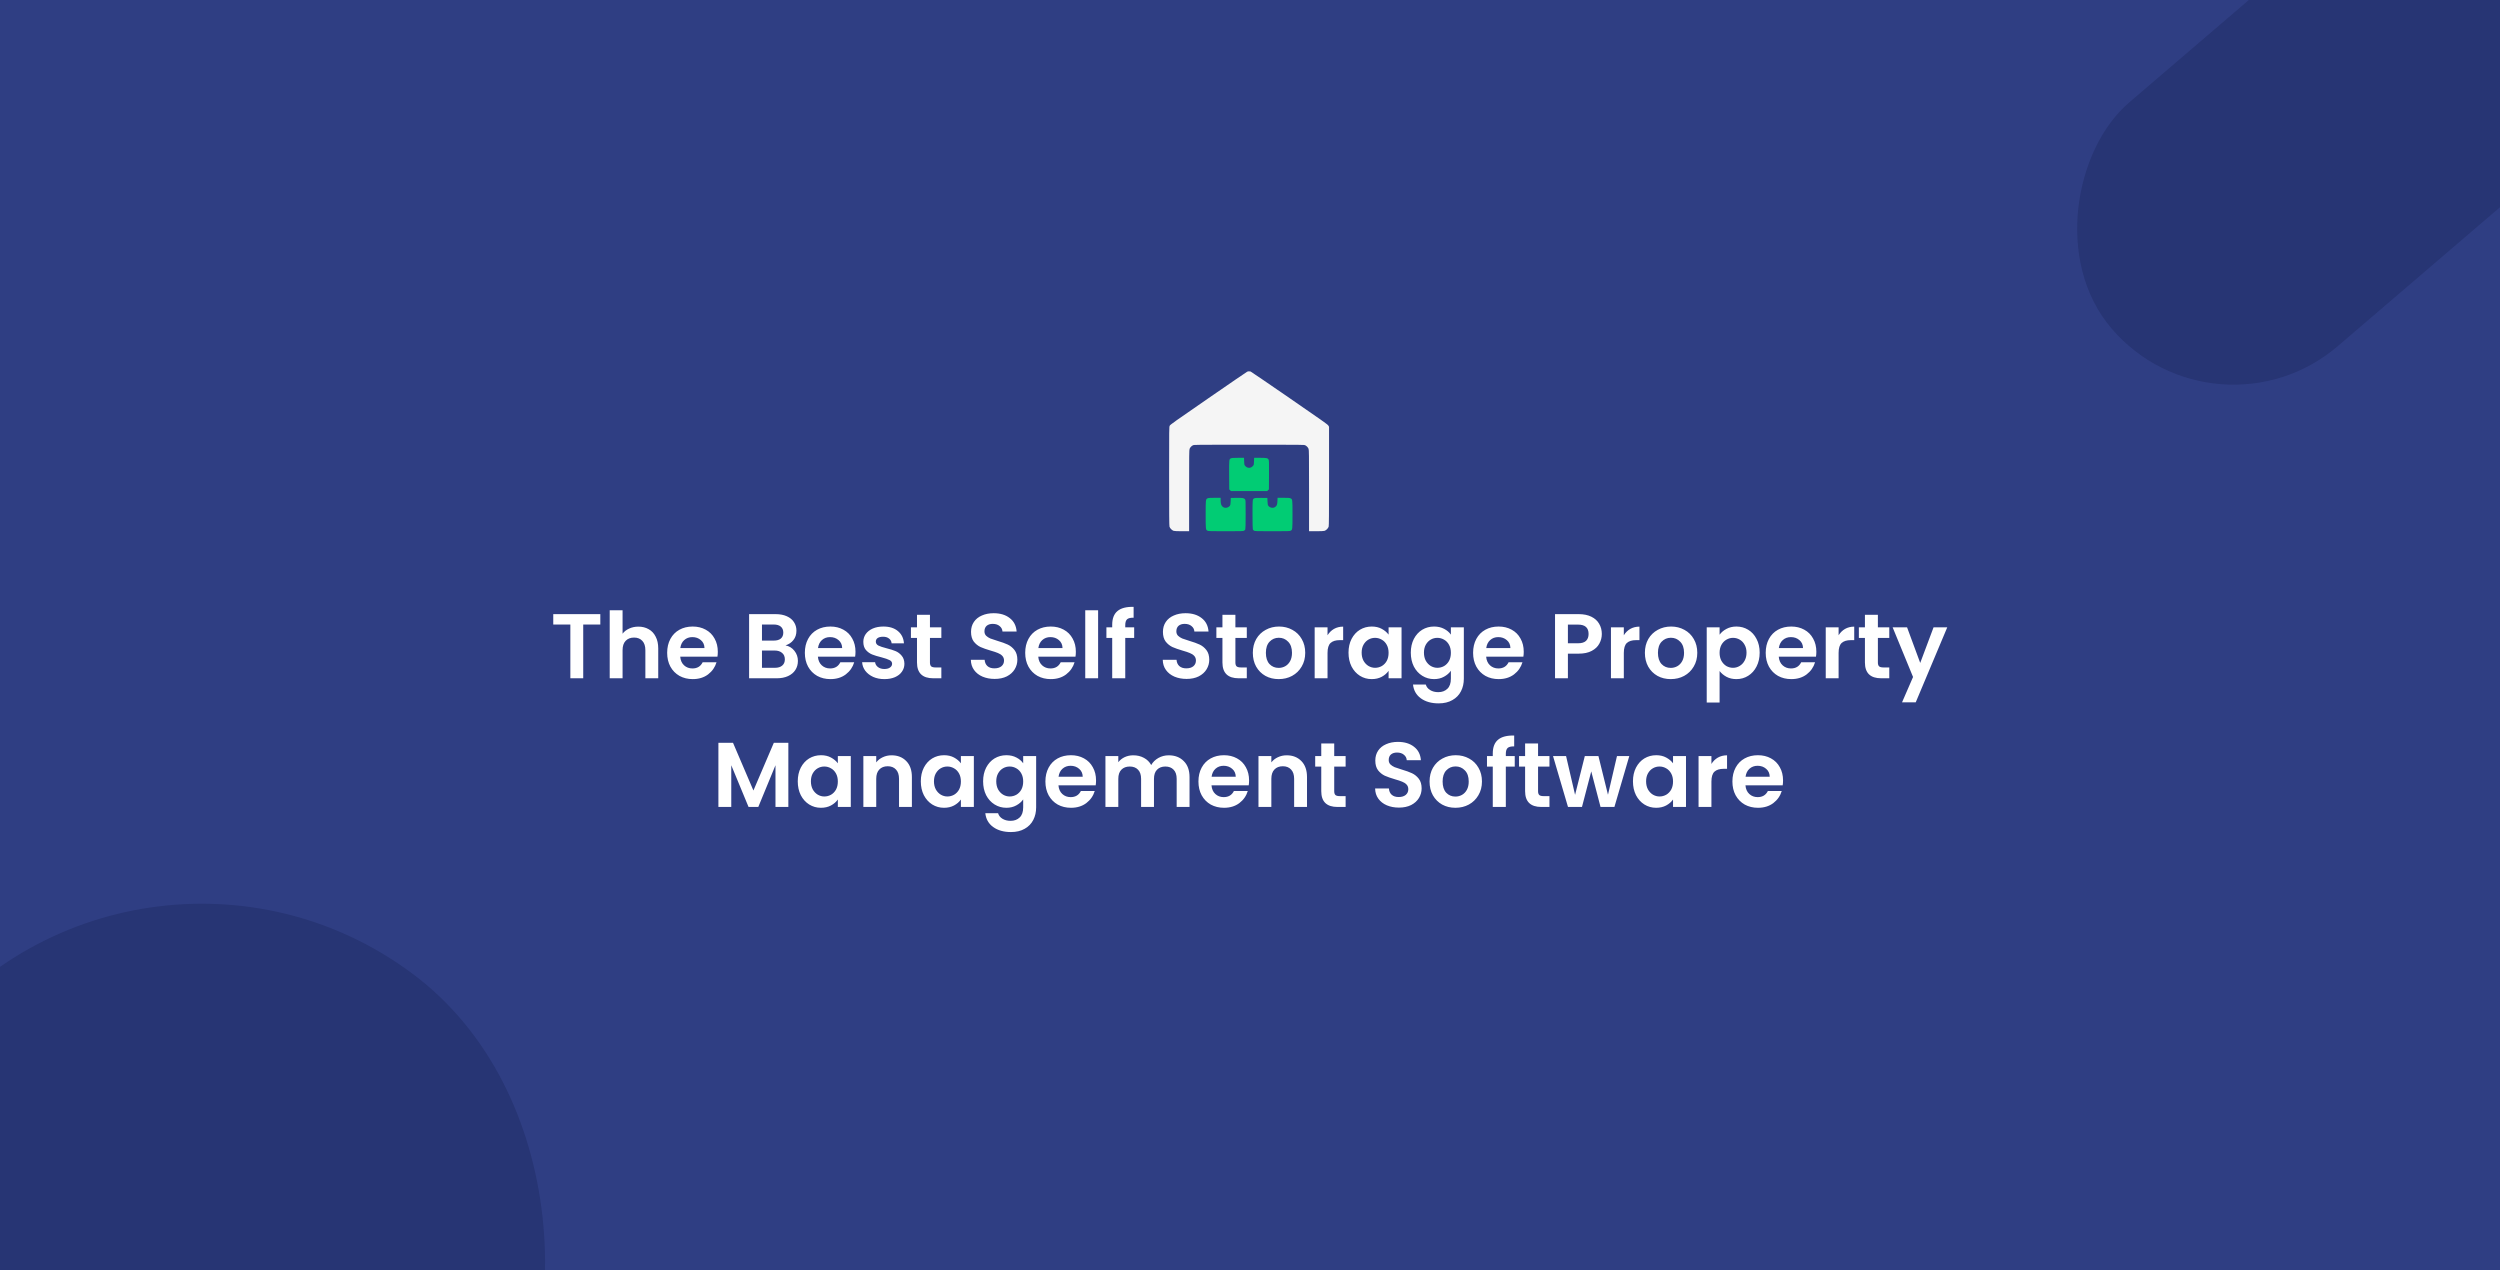
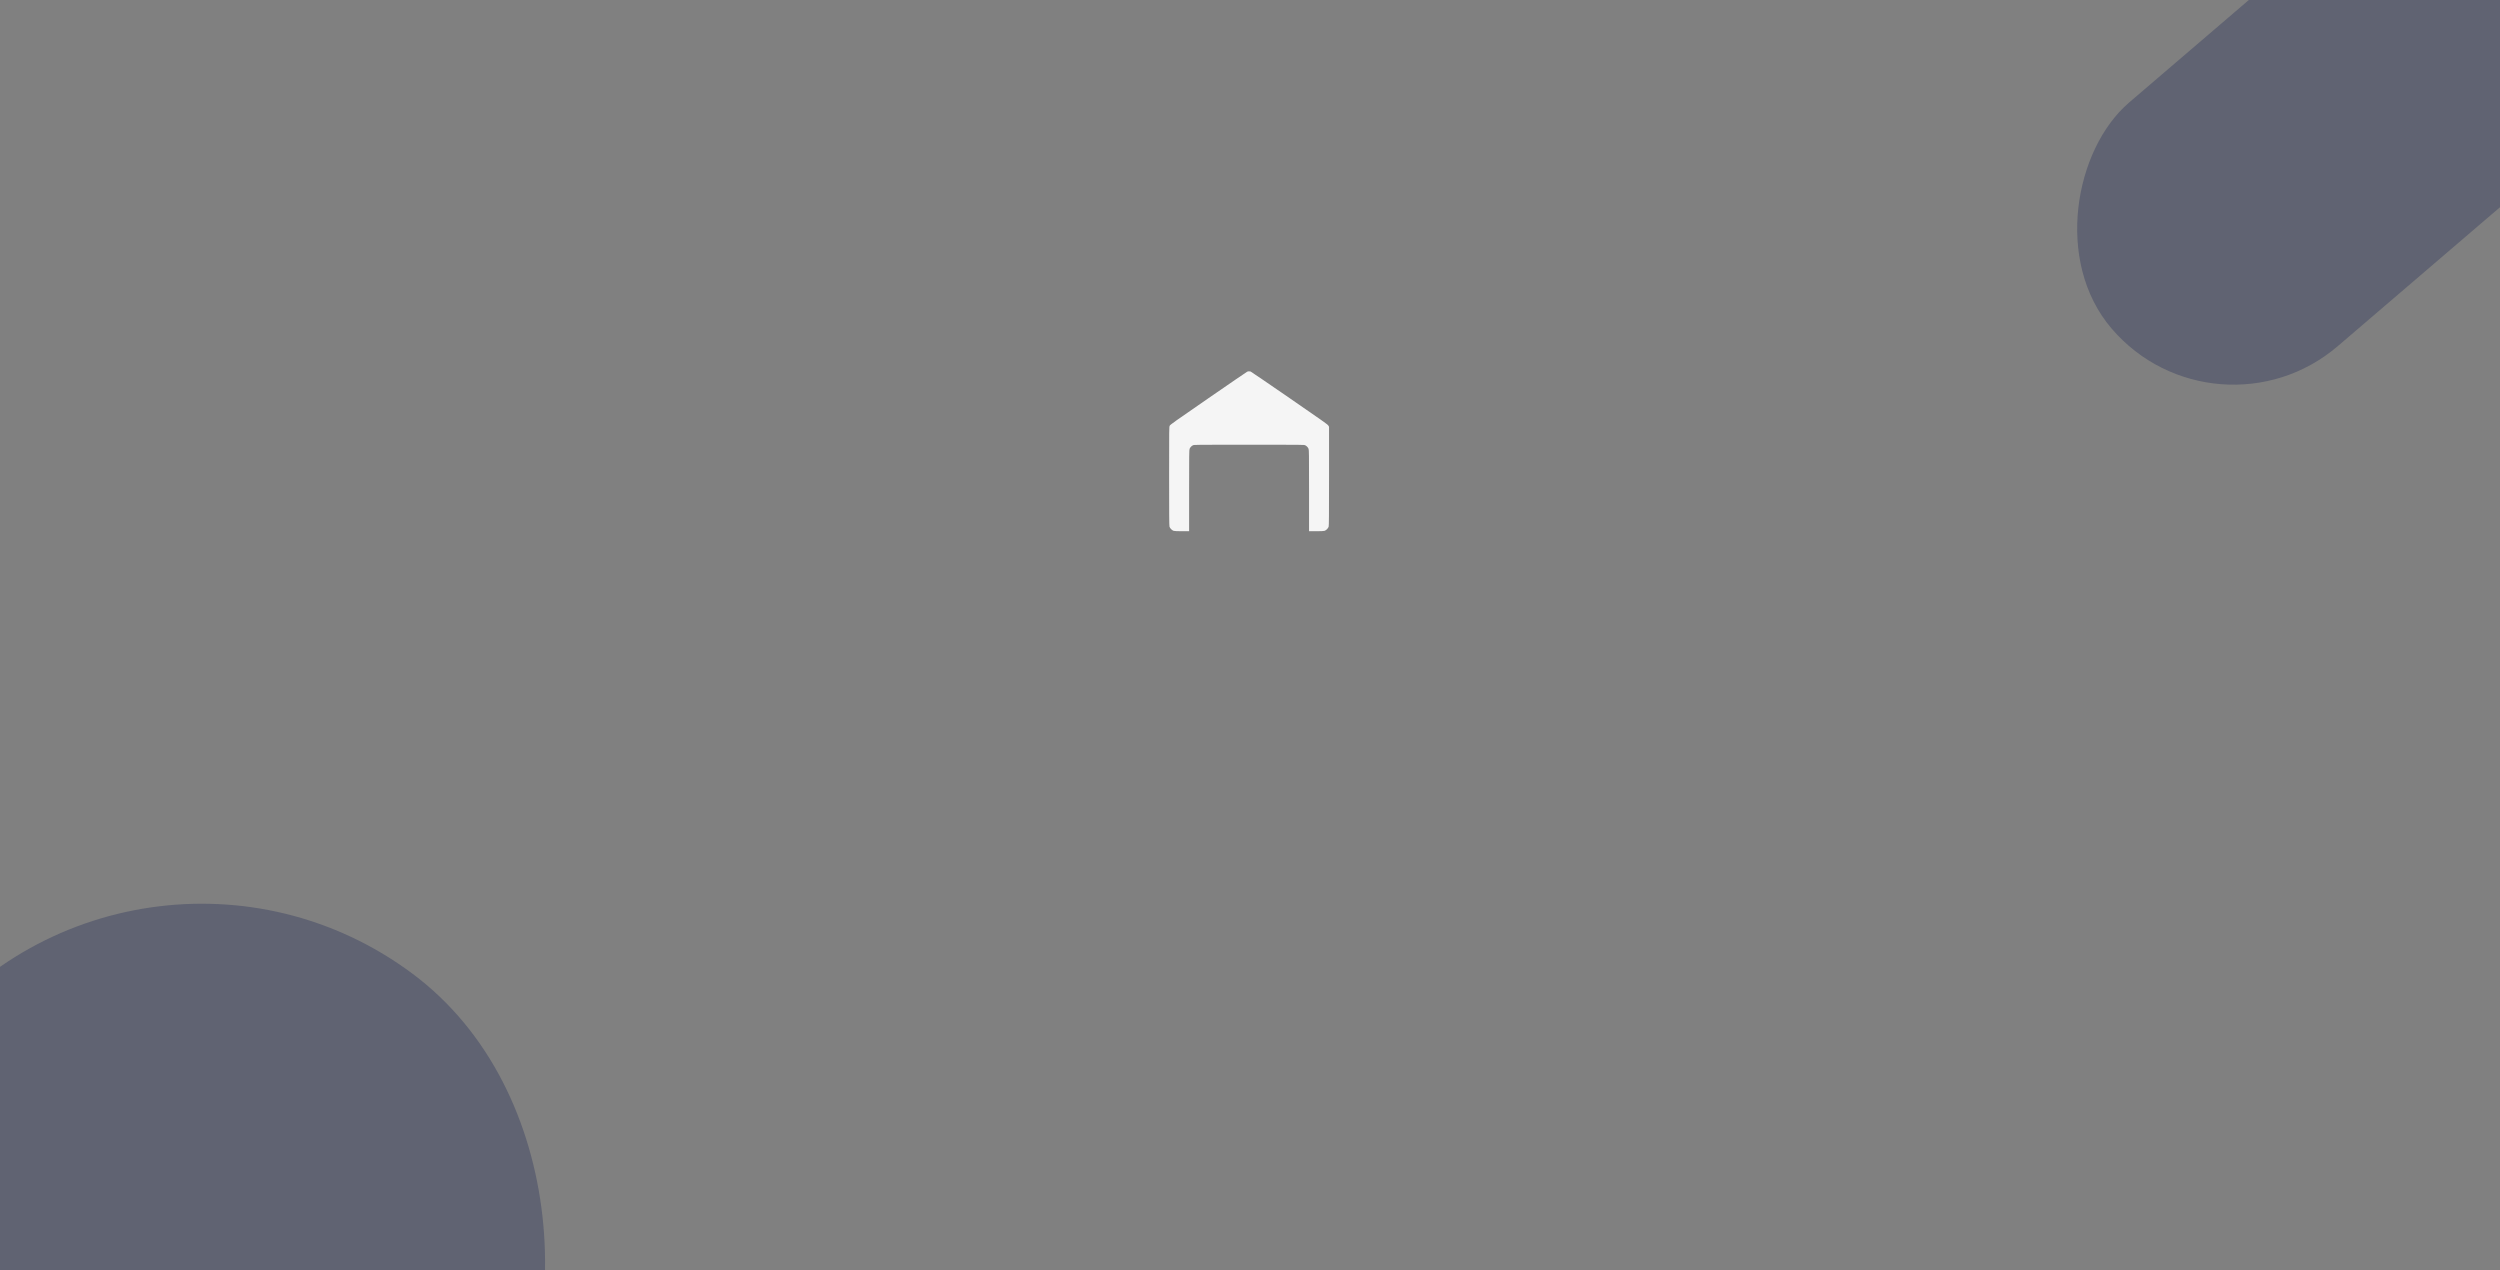
<svg xmlns="http://www.w3.org/2000/svg" width="1360" height="691" viewBox="0 0 1360 691" fill="none">
  <rect x="0" y="0" width="1360" height="691" fill="#808080" stroke="none" />
  <g clip-path="url(#clip0_4_167)">
-     <rect width="1360" height="691" fill="#2F3E83" />
    <rect opacity="0.3" x="70.247" y="415" width="383.941" height="715.731" rx="191.97" transform="rotate(36.651 70.247 415)" fill="#162050" />
-     <path d="M326.573 334.086V339.736H317.273V368.986H310.273V339.736H300.973V334.086H326.573ZM347.28 340.886C349.38 340.886 351.247 341.353 352.88 342.286C354.514 343.186 355.78 344.536 356.68 346.336C357.614 348.103 358.08 350.236 358.08 352.736V368.986H351.08V353.686C351.08 351.486 350.53 349.803 349.43 348.636C348.33 347.436 346.83 346.836 344.93 346.836C342.997 346.836 341.464 347.436 340.33 348.636C339.23 349.803 338.68 351.486 338.68 353.686V368.986H331.68V331.986H338.68V344.736C339.58 343.536 340.78 342.603 342.28 341.936C343.78 341.236 345.447 340.886 347.28 340.886ZM390.487 354.536C390.487 355.536 390.42 356.436 390.287 357.236H370.037C370.204 359.236 370.904 360.803 372.137 361.936C373.37 363.069 374.887 363.636 376.687 363.636C379.287 363.636 381.137 362.519 382.237 360.286H389.787C388.987 362.953 387.454 365.153 385.187 366.886C382.92 368.586 380.137 369.436 376.837 369.436C374.17 369.436 371.77 368.853 369.637 367.686C367.537 366.486 365.887 364.803 364.687 362.636C363.52 360.469 362.937 357.969 362.937 355.136C362.937 352.269 363.52 349.753 364.687 347.586C365.854 345.419 367.487 343.753 369.587 342.586C371.687 341.419 374.104 340.836 376.837 340.836C379.47 340.836 381.82 341.403 383.887 342.536C385.987 343.669 387.604 345.286 388.737 347.386C389.904 349.453 390.487 351.836 390.487 354.536ZM383.237 352.536C383.204 350.736 382.554 349.303 381.287 348.236C380.02 347.136 378.47 346.586 376.637 346.586C374.904 346.586 373.437 347.119 372.237 348.186C371.07 349.219 370.354 350.669 370.087 352.536H383.237ZM427.311 351.086C429.277 351.453 430.894 352.436 432.161 354.036C433.427 355.636 434.061 357.469 434.061 359.536C434.061 361.403 433.594 363.053 432.661 364.486C431.761 365.886 430.444 366.986 428.711 367.786C426.977 368.586 424.927 368.986 422.561 368.986H407.511V334.086H421.911C424.277 334.086 426.311 334.469 428.011 335.236C429.744 336.003 431.044 337.069 431.911 338.436C432.811 339.803 433.261 341.353 433.261 343.086C433.261 345.119 432.711 346.819 431.611 348.186C430.544 349.553 429.111 350.519 427.311 351.086ZM414.511 348.486H420.911C422.577 348.486 423.861 348.119 424.761 347.386C425.661 346.619 426.111 345.536 426.111 344.136C426.111 342.736 425.661 341.653 424.761 340.886C423.861 340.119 422.577 339.736 420.911 339.736H414.511V348.486ZM421.561 363.286C423.261 363.286 424.577 362.886 425.511 362.086C426.477 361.286 426.961 360.153 426.961 358.686C426.961 357.186 426.461 356.019 425.461 355.186C424.461 354.319 423.111 353.886 421.411 353.886H414.511V363.286H421.561ZM465.389 354.536C465.389 355.536 465.323 356.436 465.189 357.236H444.939C445.106 359.236 445.806 360.803 447.039 361.936C448.273 363.069 449.789 363.636 451.589 363.636C454.189 363.636 456.039 362.519 457.139 360.286H464.689C463.889 362.953 462.356 365.153 460.089 366.886C457.823 368.586 455.039 369.436 451.739 369.436C449.073 369.436 446.673 368.853 444.539 367.686C442.439 366.486 440.789 364.803 439.589 362.636C438.423 360.469 437.839 357.969 437.839 355.136C437.839 352.269 438.423 349.753 439.589 347.586C440.756 345.419 442.389 343.753 444.489 342.586C446.589 341.419 449.006 340.836 451.739 340.836C454.373 340.836 456.723 341.403 458.789 342.536C460.889 343.669 462.506 345.286 463.639 347.386C464.806 349.453 465.389 351.836 465.389 354.536ZM458.139 352.536C458.106 350.736 457.456 349.303 456.189 348.236C454.923 347.136 453.373 346.586 451.539 346.586C449.806 346.586 448.339 347.119 447.139 348.186C445.973 349.219 445.256 350.669 444.989 352.536H458.139ZM481.099 369.436C478.832 369.436 476.799 369.036 474.999 368.236C473.199 367.403 471.765 366.286 470.699 364.886C469.665 363.486 469.099 361.936 468.999 360.236H476.049C476.182 361.303 476.699 362.186 477.599 362.886C478.532 363.586 479.682 363.936 481.049 363.936C482.382 363.936 483.415 363.669 484.149 363.136C484.915 362.603 485.299 361.919 485.299 361.086C485.299 360.186 484.832 359.519 483.899 359.086C482.999 358.619 481.549 358.119 479.549 357.586C477.482 357.086 475.782 356.569 474.449 356.036C473.149 355.503 472.015 354.686 471.049 353.586C470.115 352.486 469.649 351.003 469.649 349.136C469.649 347.603 470.082 346.203 470.949 344.936C471.849 343.669 473.115 342.669 474.749 341.936C476.415 341.203 478.365 340.836 480.599 340.836C483.899 340.836 486.532 341.669 488.499 343.336C490.465 344.969 491.549 347.186 491.749 349.986H485.049C484.949 348.886 484.482 348.019 483.649 347.386C482.849 346.719 481.765 346.386 480.399 346.386C479.132 346.386 478.149 346.619 477.449 347.086C476.782 347.553 476.449 348.203 476.449 349.036C476.449 349.969 476.915 350.686 477.849 351.186C478.782 351.653 480.232 352.136 482.199 352.636C484.199 353.136 485.849 353.653 487.149 354.186C488.449 354.719 489.565 355.553 490.499 356.686C491.465 357.786 491.965 359.253 491.999 361.086C491.999 362.686 491.549 364.119 490.649 365.386C489.782 366.653 488.515 367.653 486.849 368.386C485.215 369.086 483.299 369.436 481.099 369.436ZM505.895 347.036V360.436C505.895 361.369 506.112 362.053 506.545 362.486C507.012 362.886 507.778 363.086 508.845 363.086H512.095V368.986H507.695C501.795 368.986 498.845 366.119 498.845 360.386V347.036H495.545V341.286H498.845V334.436H505.895V341.286H512.095V347.036H505.895ZM541.094 369.336C538.66 369.336 536.46 368.919 534.494 368.086C532.56 367.253 531.027 366.053 529.894 364.486C528.76 362.919 528.177 361.069 528.144 358.936H535.644C535.744 360.369 536.244 361.503 537.144 362.336C538.077 363.169 539.344 363.586 540.944 363.586C542.577 363.586 543.86 363.203 544.794 362.436C545.727 361.636 546.194 360.603 546.194 359.336C546.194 358.303 545.877 357.453 545.244 356.786C544.61 356.119 543.81 355.603 542.844 355.236C541.91 354.836 540.61 354.403 538.944 353.936C536.677 353.269 534.827 352.619 533.394 351.986C531.994 351.319 530.777 350.336 529.744 349.036C528.744 347.703 528.244 345.936 528.244 343.736C528.244 341.669 528.76 339.869 529.794 338.336C530.827 336.803 532.277 335.636 534.144 334.836C536.01 334.003 538.144 333.586 540.544 333.586C544.144 333.586 547.06 334.469 549.294 336.236C551.56 337.969 552.81 340.403 553.044 343.536H545.344C545.277 342.336 544.76 341.353 543.794 340.586C542.86 339.786 541.61 339.386 540.044 339.386C538.677 339.386 537.577 339.736 536.744 340.436C535.944 341.136 535.544 342.153 535.544 343.486C535.544 344.419 535.844 345.203 536.444 345.836C537.077 346.436 537.844 346.936 538.744 347.336C539.677 347.703 540.977 348.136 542.644 348.636C544.91 349.303 546.76 349.969 548.194 350.636C549.627 351.303 550.86 352.303 551.894 353.636C552.927 354.969 553.444 356.719 553.444 358.886C553.444 360.753 552.96 362.486 551.994 364.086C551.027 365.686 549.61 366.969 547.744 367.936C545.877 368.869 543.66 369.336 541.094 369.336ZM585.263 354.536C585.263 355.536 585.196 356.436 585.063 357.236H564.813C564.979 359.236 565.679 360.803 566.913 361.936C568.146 363.069 569.663 363.636 571.463 363.636C574.063 363.636 575.913 362.519 577.013 360.286H584.563C583.763 362.953 582.229 365.153 579.963 366.886C577.696 368.586 574.913 369.436 571.613 369.436C568.946 369.436 566.546 368.853 564.413 367.686C562.313 366.486 560.663 364.803 559.463 362.636C558.296 360.469 557.712 357.969 557.712 355.136C557.712 352.269 558.296 349.753 559.463 347.586C560.629 345.419 562.263 343.753 564.363 342.586C566.463 341.419 568.879 340.836 571.613 340.836C574.246 340.836 576.596 341.403 578.663 342.536C580.763 343.669 582.379 345.286 583.513 347.386C584.679 349.453 585.263 351.836 585.263 354.536ZM578.013 352.536C577.979 350.736 577.329 349.303 576.063 348.236C574.796 347.136 573.246 346.586 571.413 346.586C569.679 346.586 568.213 347.119 567.013 348.186C565.846 349.219 565.129 350.669 564.863 352.536H578.013ZM597.372 331.986V368.986H590.372V331.986H597.372ZM616.988 347.036H612.138V368.986H605.038V347.036H601.888V341.286H605.038V339.886C605.038 336.486 606.005 333.986 607.938 332.386C609.871 330.786 612.788 330.036 616.688 330.136V336.036C614.988 336.003 613.805 336.286 613.138 336.886C612.471 337.486 612.138 338.569 612.138 340.136V341.286H616.988V347.036ZM645.488 369.336C643.055 369.336 640.855 368.919 638.888 368.086C636.955 367.253 635.422 366.053 634.288 364.486C633.155 362.919 632.572 361.069 632.538 358.936H640.038C640.138 360.369 640.638 361.503 641.538 362.336C642.472 363.169 643.738 363.586 645.338 363.586C646.972 363.586 648.255 363.203 649.188 362.436C650.122 361.636 650.588 360.603 650.588 359.336C650.588 358.303 650.272 357.453 649.638 356.786C649.005 356.119 648.205 355.603 647.238 355.236C646.305 354.836 645.005 354.403 643.338 353.936C641.072 353.269 639.222 352.619 637.788 351.986C636.388 351.319 635.172 350.336 634.138 349.036C633.138 347.703 632.638 345.936 632.638 343.736C632.638 341.669 633.155 339.869 634.188 338.336C635.222 336.803 636.672 335.636 638.538 334.836C640.405 334.003 642.538 333.586 644.938 333.586C648.538 333.586 651.455 334.469 653.688 336.236C655.955 337.969 657.205 340.403 657.438 343.536H649.738C649.672 342.336 649.155 341.353 648.188 340.586C647.255 339.786 646.005 339.386 644.438 339.386C643.072 339.386 641.972 339.736 641.138 340.436C640.338 341.136 639.938 342.153 639.938 343.486C639.938 344.419 640.238 345.203 640.838 345.836C641.472 346.436 642.238 346.936 643.138 347.336C644.072 347.703 645.372 348.136 647.038 348.636C649.305 349.303 651.155 349.969 652.588 350.636C654.022 351.303 655.255 352.303 656.288 353.636C657.322 354.969 657.838 356.719 657.838 358.886C657.838 360.753 657.355 362.486 656.388 364.086C655.422 365.686 654.005 366.969 652.138 367.936C650.272 368.869 648.055 369.336 645.488 369.336ZM672.057 347.036V360.436C672.057 361.369 672.274 362.053 672.707 362.486C673.174 362.886 673.94 363.086 675.007 363.086H678.257V368.986H673.857C667.957 368.986 665.007 366.119 665.007 360.386V347.036H661.707V341.286H665.007V334.436H672.057V341.286H678.257V347.036H672.057ZM695.592 369.436C692.925 369.436 690.525 368.853 688.392 367.686C686.258 366.486 684.575 364.803 683.342 362.636C682.142 360.469 681.542 357.969 681.542 355.136C681.542 352.303 682.158 349.803 683.392 347.636C684.658 345.469 686.375 343.803 688.542 342.636C690.708 341.436 693.125 340.836 695.792 340.836C698.458 340.836 700.875 341.436 703.042 342.636C705.208 343.803 706.908 345.469 708.142 347.636C709.408 349.803 710.042 352.303 710.042 355.136C710.042 357.969 709.392 360.469 708.092 362.636C706.825 364.803 705.092 366.486 702.892 367.686C700.725 368.853 698.292 369.436 695.592 369.436ZM695.592 363.336C696.858 363.336 698.042 363.036 699.142 362.436C700.275 361.803 701.175 360.869 701.842 359.636C702.508 358.403 702.842 356.903 702.842 355.136C702.842 352.503 702.142 350.486 700.742 349.086C699.375 347.653 697.692 346.936 695.692 346.936C693.692 346.936 692.008 347.653 690.642 349.086C689.308 350.486 688.642 352.503 688.642 355.136C688.642 357.769 689.292 359.803 690.592 361.236C691.925 362.636 693.592 363.336 695.592 363.336ZM722.177 345.586C723.077 344.119 724.243 342.969 725.677 342.136C727.143 341.303 728.81 340.886 730.677 340.886V348.236H728.827C726.627 348.236 724.96 348.753 723.827 349.786C722.727 350.819 722.177 352.619 722.177 355.186V368.986H715.177V341.286H722.177V345.586ZM733.591 355.036C733.591 352.236 734.141 349.753 735.241 347.586C736.375 345.419 737.891 343.753 739.791 342.586C741.725 341.419 743.875 340.836 746.241 340.836C748.308 340.836 750.108 341.253 751.641 342.086C753.208 342.919 754.458 343.969 755.391 345.236V341.286H762.441V368.986H755.391V364.936C754.491 366.236 753.241 367.319 751.641 368.186C750.075 369.019 748.258 369.436 746.191 369.436C743.858 369.436 741.725 368.836 739.791 367.636C737.891 366.436 736.375 364.753 735.241 362.586C734.141 360.386 733.591 357.869 733.591 355.036ZM755.391 355.136C755.391 353.436 755.058 351.986 754.391 350.786C753.725 349.553 752.825 348.619 751.691 347.986C750.558 347.319 749.341 346.986 748.041 346.986C746.741 346.986 745.541 347.303 744.441 347.936C743.341 348.569 742.441 349.503 741.741 350.736C741.075 351.936 740.741 353.369 740.741 355.036C740.741 356.703 741.075 358.169 741.741 359.436C742.441 360.669 743.341 361.619 744.441 362.286C745.575 362.953 746.775 363.286 748.041 363.286C749.341 363.286 750.558 362.969 751.691 362.336C752.825 361.669 753.725 360.736 754.391 359.536C755.058 358.303 755.391 356.836 755.391 355.136ZM780.128 340.836C782.195 340.836 784.011 341.253 785.578 342.086C787.145 342.886 788.378 343.936 789.278 345.236V341.286H796.328V369.186C796.328 371.753 795.811 374.036 794.778 376.036C793.745 378.069 792.195 379.669 790.128 380.836C788.061 382.036 785.561 382.636 782.628 382.636C778.695 382.636 775.461 381.719 772.928 379.886C770.428 378.053 769.011 375.553 768.678 372.386H775.628C775.995 373.653 776.778 374.653 777.978 375.386C779.211 376.153 780.695 376.536 782.428 376.536C784.461 376.536 786.111 375.919 787.378 374.686C788.645 373.486 789.278 371.653 789.278 369.186V364.886C788.378 366.186 787.128 367.269 785.528 368.136C783.961 369.003 782.161 369.436 780.128 369.436C777.795 369.436 775.661 368.836 773.728 367.636C771.795 366.436 770.261 364.753 769.128 362.586C768.028 360.386 767.478 357.869 767.478 355.036C767.478 352.236 768.028 349.753 769.128 347.586C770.261 345.419 771.778 343.753 773.678 342.586C775.611 341.419 777.761 340.836 780.128 340.836ZM789.278 355.136C789.278 353.436 788.945 351.986 788.278 350.786C787.611 349.553 786.711 348.619 785.578 347.986C784.445 347.319 783.228 346.986 781.928 346.986C780.628 346.986 779.428 347.303 778.328 347.936C777.228 348.569 776.328 349.503 775.628 350.736C774.961 351.936 774.628 353.369 774.628 355.036C774.628 356.703 774.961 358.169 775.628 359.436C776.328 360.669 777.228 361.619 778.328 362.286C779.461 362.953 780.661 363.286 781.928 363.286C783.228 363.286 784.445 362.969 785.578 362.336C786.711 361.669 787.611 360.736 788.278 359.536C788.945 358.303 789.278 356.836 789.278 355.136ZM828.915 354.536C828.915 355.536 828.848 356.436 828.715 357.236H808.465C808.632 359.236 809.332 360.803 810.565 361.936C811.798 363.069 813.315 363.636 815.115 363.636C817.715 363.636 819.565 362.519 820.665 360.286H828.215C827.415 362.953 825.882 365.153 823.615 366.886C821.348 368.586 818.565 369.436 815.265 369.436C812.598 369.436 810.198 368.853 808.065 367.686C805.965 366.486 804.315 364.803 803.115 362.636C801.948 360.469 801.365 357.969 801.365 355.136C801.365 352.269 801.948 349.753 803.115 347.586C804.282 345.419 805.915 343.753 808.015 342.586C810.115 341.419 812.532 340.836 815.265 340.836C817.898 340.836 820.248 341.403 822.315 342.536C824.415 343.669 826.032 345.286 827.165 347.386C828.332 349.453 828.915 351.836 828.915 354.536ZM821.665 352.536C821.632 350.736 820.982 349.303 819.715 348.236C818.448 347.136 816.898 346.586 815.065 346.586C813.332 346.586 811.865 347.119 810.665 348.186C809.498 349.219 808.782 350.669 808.515 352.536H821.665ZM871.388 344.886C871.388 346.753 870.938 348.503 870.038 350.136C869.172 351.769 867.788 353.086 865.888 354.086C864.022 355.086 861.655 355.586 858.788 355.586H852.938V368.986H845.938V334.086H858.788C861.488 334.086 863.788 334.553 865.688 335.486C867.588 336.419 869.005 337.703 869.938 339.336C870.905 340.969 871.388 342.819 871.388 344.886ZM858.488 349.936C860.422 349.936 861.855 349.503 862.788 348.636C863.722 347.736 864.188 346.486 864.188 344.886C864.188 341.486 862.288 339.786 858.488 339.786H852.938V349.936H858.488ZM883.358 345.586C884.258 344.119 885.425 342.969 886.858 342.136C888.325 341.303 889.992 340.886 891.858 340.886V348.236H890.008C887.808 348.236 886.142 348.753 885.008 349.786C883.908 350.819 883.358 352.619 883.358 355.186V368.986H876.358V341.286H883.358V345.586ZM908.873 369.436C906.206 369.436 903.806 368.853 901.673 367.686C899.54 366.486 897.856 364.803 896.623 362.636C895.423 360.469 894.823 357.969 894.823 355.136C894.823 352.303 895.44 349.803 896.673 347.636C897.94 345.469 899.656 343.803 901.823 342.636C903.99 341.436 906.406 340.836 909.073 340.836C911.74 340.836 914.156 341.436 916.323 342.636C918.49 343.803 920.19 345.469 921.423 347.636C922.69 349.803 923.323 352.303 923.323 355.136C923.323 357.969 922.673 360.469 921.373 362.636C920.106 364.803 918.373 366.486 916.173 367.686C914.006 368.853 911.573 369.436 908.873 369.436ZM908.873 363.336C910.14 363.336 911.323 363.036 912.423 362.436C913.556 361.803 914.456 360.869 915.123 359.636C915.79 358.403 916.123 356.903 916.123 355.136C916.123 352.503 915.423 350.486 914.023 349.086C912.656 347.653 910.973 346.936 908.973 346.936C906.973 346.936 905.29 347.653 903.923 349.086C902.59 350.486 901.923 352.503 901.923 355.136C901.923 357.769 902.573 359.803 903.873 361.236C905.206 362.636 906.873 363.336 908.873 363.336ZM935.458 345.286C936.358 344.019 937.591 342.969 939.158 342.136C940.758 341.269 942.574 340.836 944.608 340.836C946.974 340.836 949.108 341.419 951.008 342.586C952.941 343.753 954.458 345.419 955.558 347.586C956.691 349.719 957.258 352.203 957.258 355.036C957.258 357.869 956.691 360.386 955.558 362.586C954.458 364.753 952.941 366.436 951.008 367.636C949.108 368.836 946.974 369.436 944.608 369.436C942.574 369.436 940.774 369.019 939.208 368.186C937.674 367.353 936.424 366.303 935.458 365.036V382.186H928.458V341.286H935.458V345.286ZM950.108 355.036C950.108 353.369 949.758 351.936 949.058 350.736C948.391 349.503 947.491 348.569 946.358 347.936C945.258 347.303 944.058 346.986 942.758 346.986C941.491 346.986 940.291 347.319 939.158 347.986C938.058 348.619 937.158 349.553 936.458 350.786C935.791 352.019 935.458 353.469 935.458 355.136C935.458 356.803 935.791 358.253 936.458 359.486C937.158 360.719 938.058 361.669 939.158 362.336C940.291 362.969 941.491 363.286 942.758 363.286C944.058 363.286 945.258 362.953 946.358 362.286C947.491 361.619 948.391 360.669 949.058 359.436C949.758 358.203 950.108 356.736 950.108 355.036ZM988.095 354.536C988.095 355.536 988.028 356.436 987.895 357.236H967.645C967.811 359.236 968.511 360.803 969.745 361.936C970.978 363.069 972.495 363.636 974.295 363.636C976.895 363.636 978.745 362.519 979.845 360.286H987.395C986.595 362.953 985.061 365.153 982.795 366.886C980.528 368.586 977.745 369.436 974.445 369.436C971.778 369.436 969.378 368.853 967.245 367.686C965.145 366.486 963.495 364.803 962.295 362.636C961.128 360.469 960.545 357.969 960.545 355.136C960.545 352.269 961.128 349.753 962.295 347.586C963.461 345.419 965.095 343.753 967.195 342.586C969.295 341.419 971.711 340.836 974.445 340.836C977.078 340.836 979.428 341.403 981.495 342.536C983.595 343.669 985.211 345.286 986.345 347.386C987.511 349.453 988.095 351.836 988.095 354.536ZM980.845 352.536C980.811 350.736 980.161 349.303 978.895 348.236C977.628 347.136 976.078 346.586 974.245 346.586C972.511 346.586 971.045 347.119 969.845 348.186C968.678 349.219 967.961 350.669 967.695 352.536H980.845ZM1000.2 345.586C1001.1 344.119 1002.27 342.969 1003.7 342.136C1005.17 341.303 1006.84 340.886 1008.7 340.886V348.236H1006.85C1004.65 348.236 1002.99 348.753 1001.85 349.786C1000.75 350.819 1000.2 352.619 1000.2 355.186V368.986H993.204V341.286H1000.2V345.586ZM1021.57 347.036V360.436C1021.57 361.369 1021.79 362.053 1022.22 362.486C1022.69 362.886 1023.45 363.086 1024.52 363.086H1027.77V368.986H1023.37C1017.47 368.986 1014.52 366.119 1014.52 360.386V347.036H1011.22V341.286H1014.52V334.436H1021.57V341.286H1027.77V347.036H1021.57ZM1059.3 341.286L1042.15 382.086H1034.7L1040.7 368.286L1029.6 341.286H1037.45L1044.6 360.636L1051.85 341.286H1059.3ZM428.861 404.086V438.986H421.861V416.286L412.511 438.986H407.211L397.811 416.286V438.986H390.811V404.086H398.761L409.861 430.036L420.961 404.086H428.861ZM433.982 425.036C433.982 422.236 434.532 419.753 435.632 417.586C436.765 415.419 438.282 413.753 440.182 412.586C442.115 411.419 444.265 410.836 446.632 410.836C448.699 410.836 450.499 411.253 452.032 412.086C453.599 412.919 454.849 413.969 455.782 415.236V411.286H462.832V438.986H455.782V434.936C454.882 436.236 453.632 437.319 452.032 438.186C450.465 439.019 448.649 439.436 446.582 439.436C444.249 439.436 442.115 438.836 440.182 437.636C438.282 436.436 436.765 434.753 435.632 432.586C434.532 430.386 433.982 427.869 433.982 425.036ZM455.782 425.136C455.782 423.436 455.449 421.986 454.782 420.786C454.115 419.553 453.215 418.619 452.082 417.986C450.949 417.319 449.732 416.986 448.432 416.986C447.132 416.986 445.932 417.303 444.832 417.936C443.732 418.569 442.832 419.503 442.132 420.736C441.465 421.936 441.132 423.369 441.132 425.036C441.132 426.703 441.465 428.169 442.132 429.436C442.832 430.669 443.732 431.619 444.832 432.286C445.965 432.953 447.165 433.286 448.432 433.286C449.732 433.286 450.949 432.969 452.082 432.336C453.215 431.669 454.115 430.736 454.782 429.536C455.449 428.303 455.782 426.836 455.782 425.136ZM485.019 410.886C488.319 410.886 490.985 411.936 493.019 414.036C495.052 416.103 496.069 419.003 496.069 422.736V438.986H489.069V423.686C489.069 421.486 488.519 419.803 487.419 418.636C486.319 417.436 484.819 416.836 482.919 416.836C480.985 416.836 479.452 417.436 478.319 418.636C477.219 419.803 476.669 421.486 476.669 423.686V438.986H469.669V411.286H476.669V414.736C477.602 413.536 478.785 412.603 480.219 411.936C481.685 411.236 483.285 410.886 485.019 410.886ZM500.925 425.036C500.925 422.236 501.475 419.753 502.575 417.586C503.709 415.419 505.225 413.753 507.125 412.586C509.059 411.419 511.209 410.836 513.575 410.836C515.642 410.836 517.442 411.253 518.975 412.086C520.542 412.919 521.792 413.969 522.725 415.236V411.286H529.775V438.986H522.725V434.936C521.825 436.236 520.575 437.319 518.975 438.186C517.409 439.019 515.592 439.436 513.525 439.436C511.192 439.436 509.059 438.836 507.125 437.636C505.225 436.436 503.709 434.753 502.575 432.586C501.475 430.386 500.925 427.869 500.925 425.036ZM522.725 425.136C522.725 423.436 522.392 421.986 521.725 420.786C521.059 419.553 520.159 418.619 519.025 417.986C517.892 417.319 516.675 416.986 515.375 416.986C514.075 416.986 512.875 417.303 511.775 417.936C510.675 418.569 509.775 419.503 509.075 420.736C508.409 421.936 508.075 423.369 508.075 425.036C508.075 426.703 508.409 428.169 509.075 429.436C509.775 430.669 510.675 431.619 511.775 432.286C512.909 432.953 514.109 433.286 515.375 433.286C516.675 433.286 517.892 432.969 519.025 432.336C520.159 431.669 521.059 430.736 521.725 429.536C522.392 428.303 522.725 426.836 522.725 425.136ZM547.462 410.836C549.529 410.836 551.345 411.253 552.912 412.086C554.479 412.886 555.712 413.936 556.612 415.236V411.286H563.662V439.186C563.662 441.753 563.145 444.036 562.112 446.036C561.079 448.069 559.529 449.669 557.462 450.836C555.395 452.036 552.895 452.636 549.962 452.636C546.029 452.636 542.795 451.719 540.262 449.886C537.762 448.053 536.345 445.553 536.012 442.386H542.962C543.329 443.653 544.112 444.653 545.312 445.386C546.545 446.153 548.029 446.536 549.762 446.536C551.795 446.536 553.445 445.919 554.712 444.686C555.979 443.486 556.612 441.653 556.612 439.186V434.886C555.712 436.186 554.462 437.269 552.862 438.136C551.295 439.003 549.495 439.436 547.462 439.436C545.129 439.436 542.995 438.836 541.062 437.636C539.129 436.436 537.595 434.753 536.462 432.586C535.362 430.386 534.812 427.869 534.812 425.036C534.812 422.236 535.362 419.753 536.462 417.586C537.595 415.419 539.112 413.753 541.012 412.586C542.945 411.419 545.095 410.836 547.462 410.836ZM556.612 425.136C556.612 423.436 556.279 421.986 555.612 420.786C554.945 419.553 554.045 418.619 552.912 417.986C551.779 417.319 550.562 416.986 549.262 416.986C547.962 416.986 546.762 417.303 545.662 417.936C544.562 418.569 543.662 419.503 542.962 420.736C542.295 421.936 541.962 423.369 541.962 425.036C541.962 426.703 542.295 428.169 542.962 429.436C543.662 430.669 544.562 431.619 545.662 432.286C546.795 432.953 547.995 433.286 549.262 433.286C550.562 433.286 551.779 432.969 552.912 432.336C554.045 431.669 554.945 430.736 555.612 429.536C556.279 428.303 556.612 426.836 556.612 425.136ZM596.249 424.536C596.249 425.536 596.182 426.436 596.049 427.236H575.799C575.965 429.236 576.665 430.803 577.899 431.936C579.132 433.069 580.649 433.636 582.449 433.636C585.049 433.636 586.899 432.519 587.999 430.286H595.549C594.749 432.953 593.215 435.153 590.949 436.886C588.682 438.586 585.899 439.436 582.599 439.436C579.932 439.436 577.532 438.853 575.399 437.686C573.299 436.486 571.649 434.803 570.449 432.636C569.282 430.469 568.699 427.969 568.699 425.136C568.699 422.269 569.282 419.753 570.449 417.586C571.615 415.419 573.249 413.753 575.349 412.586C577.449 411.419 579.865 410.836 582.599 410.836C585.232 410.836 587.582 411.403 589.649 412.536C591.749 413.669 593.365 415.286 594.499 417.386C595.665 419.453 596.249 421.836 596.249 424.536ZM588.999 422.536C588.965 420.736 588.315 419.303 587.049 418.236C585.782 417.136 584.232 416.586 582.399 416.586C580.665 416.586 579.199 417.119 577.999 418.186C576.832 419.219 576.115 420.669 575.849 422.536H588.999ZM635.758 410.886C639.158 410.886 641.892 411.936 643.958 414.036C646.058 416.103 647.108 419.003 647.108 422.736V438.986H640.108V423.686C640.108 421.519 639.558 419.869 638.458 418.736C637.358 417.569 635.858 416.986 633.958 416.986C632.058 416.986 630.542 417.569 629.408 418.736C628.308 419.869 627.758 421.519 627.758 423.686V438.986H620.758V423.686C620.758 421.519 620.208 419.869 619.108 418.736C618.008 417.569 616.508 416.986 614.608 416.986C612.675 416.986 611.142 417.569 610.008 418.736C608.908 419.869 608.358 421.519 608.358 423.686V438.986H601.358V411.286H608.358V414.636C609.258 413.469 610.408 412.553 611.808 411.886C613.242 411.219 614.808 410.886 616.508 410.886C618.675 410.886 620.608 411.353 622.308 412.286C624.008 413.186 625.325 414.486 626.258 416.186C627.158 414.586 628.458 413.303 630.158 412.336C631.892 411.369 633.758 410.886 635.758 410.886ZM679.501 424.536C679.501 425.536 679.434 426.436 679.301 427.236H659.051C659.217 429.236 659.917 430.803 661.151 431.936C662.384 433.069 663.901 433.636 665.701 433.636C668.301 433.636 670.151 432.519 671.251 430.286H678.801C678.001 432.953 676.467 435.153 674.201 436.886C671.934 438.586 669.151 439.436 665.851 439.436C663.184 439.436 660.784 438.853 658.651 437.686C656.551 436.486 654.901 434.803 653.701 432.636C652.534 430.469 651.951 427.969 651.951 425.136C651.951 422.269 652.534 419.753 653.701 417.586C654.867 415.419 656.501 413.753 658.601 412.586C660.701 411.419 663.117 410.836 665.851 410.836C668.484 410.836 670.834 411.403 672.901 412.536C675.001 413.669 676.617 415.286 677.751 417.386C678.917 419.453 679.501 421.836 679.501 424.536ZM672.251 422.536C672.217 420.736 671.567 419.303 670.301 418.236C669.034 417.136 667.484 416.586 665.651 416.586C663.917 416.586 662.451 417.119 661.251 418.186C660.084 419.219 659.367 420.669 659.101 422.536H672.251ZM699.96 410.886C703.26 410.886 705.927 411.936 707.96 414.036C709.993 416.103 711.01 419.003 711.01 422.736V438.986H704.01V423.686C704.01 421.486 703.46 419.803 702.36 418.636C701.26 417.436 699.76 416.836 697.86 416.836C695.927 416.836 694.393 417.436 693.26 418.636C692.16 419.803 691.61 421.486 691.61 423.686V438.986H684.61V411.286H691.61V414.736C692.543 413.536 693.727 412.603 695.16 411.936C696.627 411.236 698.227 410.886 699.96 410.886ZM725.817 417.036V430.436C725.817 431.369 726.033 432.053 726.467 432.486C726.933 432.886 727.7 433.086 728.767 433.086H732.017V438.986H727.617C721.717 438.986 718.767 436.119 718.767 430.386V417.036H715.467V411.286H718.767V404.436H725.817V411.286H732.017V417.036H725.817ZM761.016 439.336C758.582 439.336 756.382 438.919 754.416 438.086C752.482 437.253 750.949 436.053 749.816 434.486C748.682 432.919 748.099 431.069 748.066 428.936H755.566C755.666 430.369 756.166 431.503 757.066 432.336C757.999 433.169 759.266 433.586 760.866 433.586C762.499 433.586 763.782 433.203 764.716 432.436C765.649 431.636 766.116 430.603 766.116 429.336C766.116 428.303 765.799 427.453 765.166 426.786C764.532 426.119 763.732 425.603 762.766 425.236C761.832 424.836 760.532 424.403 758.866 423.936C756.599 423.269 754.749 422.619 753.316 421.986C751.916 421.319 750.699 420.336 749.666 419.036C748.666 417.703 748.166 415.936 748.166 413.736C748.166 411.669 748.682 409.869 749.716 408.336C750.749 406.803 752.199 405.636 754.066 404.836C755.932 404.003 758.066 403.586 760.466 403.586C764.066 403.586 766.982 404.469 769.216 406.236C771.482 407.969 772.732 410.403 772.966 413.536H765.266C765.199 412.336 764.682 411.353 763.716 410.586C762.782 409.786 761.532 409.386 759.966 409.386C758.599 409.386 757.499 409.736 756.666 410.436C755.866 411.136 755.466 412.153 755.466 413.486C755.466 414.419 755.766 415.203 756.366 415.836C756.999 416.436 757.766 416.936 758.666 417.336C759.599 417.703 760.899 418.136 762.566 418.636C764.832 419.303 766.682 419.969 768.116 420.636C769.549 421.303 770.782 422.303 771.816 423.636C772.849 424.969 773.366 426.719 773.366 428.886C773.366 430.753 772.882 432.486 771.916 434.086C770.949 435.686 769.532 436.969 767.666 437.936C765.799 438.869 763.582 439.336 761.016 439.336ZM791.734 439.436C789.068 439.436 786.668 438.853 784.534 437.686C782.401 436.486 780.718 434.803 779.484 432.636C778.284 430.469 777.684 427.969 777.684 425.136C777.684 422.303 778.301 419.803 779.534 417.636C780.801 415.469 782.518 413.803 784.684 412.636C786.851 411.436 789.268 410.836 791.934 410.836C794.601 410.836 797.018 411.436 799.184 412.636C801.351 413.803 803.051 415.469 804.284 417.636C805.551 419.803 806.184 422.303 806.184 425.136C806.184 427.969 805.534 430.469 804.234 432.636C802.968 434.803 801.234 436.486 799.034 437.686C796.868 438.853 794.434 439.436 791.734 439.436ZM791.734 433.336C793.001 433.336 794.184 433.036 795.284 432.436C796.418 431.803 797.318 430.869 797.984 429.636C798.651 428.403 798.984 426.903 798.984 425.136C798.984 422.503 798.284 420.486 796.884 419.086C795.518 417.653 793.834 416.936 791.834 416.936C789.834 416.936 788.151 417.653 786.784 419.086C785.451 420.486 784.784 422.503 784.784 425.136C784.784 427.769 785.434 429.803 786.734 431.236C788.068 432.636 789.734 433.336 791.734 433.336ZM824.019 417.036H819.169V438.986H812.069V417.036H808.919V411.286H812.069V409.886C812.069 406.486 813.036 403.986 814.969 402.386C816.902 400.786 819.819 400.036 823.719 400.136V406.036C822.019 406.003 820.836 406.286 820.169 406.886C819.502 407.486 819.169 408.569 819.169 410.136V411.286H824.019V417.036ZM836.705 417.036V430.436C836.705 431.369 836.922 432.053 837.355 432.486C837.822 432.886 838.589 433.086 839.655 433.086H842.905V438.986H838.505C832.605 438.986 829.655 436.119 829.655 430.386V417.036H826.355V411.286H829.655V404.436H836.705V411.286H842.905V417.036H836.705ZM886.34 411.286L878.24 438.986H870.69L865.64 419.636L860.59 438.986H852.99L844.84 411.286H851.94L856.84 432.386L862.14 411.286H869.54L874.74 432.336L879.64 411.286H886.34ZM888.328 425.036C888.328 422.236 888.878 419.753 889.978 417.586C891.111 415.419 892.628 413.753 894.528 412.586C896.461 411.419 898.611 410.836 900.978 410.836C903.044 410.836 904.844 411.253 906.378 412.086C907.944 412.919 909.194 413.969 910.128 415.236V411.286H917.178V438.986H910.128V434.936C909.228 436.236 907.978 437.319 906.378 438.186C904.811 439.019 902.994 439.436 900.928 439.436C898.594 439.436 896.461 438.836 894.528 437.636C892.628 436.436 891.111 434.753 889.978 432.586C888.878 430.386 888.328 427.869 888.328 425.036ZM910.128 425.136C910.128 423.436 909.794 421.986 909.128 420.786C908.461 419.553 907.561 418.619 906.428 417.986C905.294 417.319 904.078 416.986 902.778 416.986C901.478 416.986 900.278 417.303 899.178 417.936C898.078 418.569 897.178 419.503 896.478 420.736C895.811 421.936 895.478 423.369 895.478 425.036C895.478 426.703 895.811 428.169 896.478 429.436C897.178 430.669 898.078 431.619 899.178 432.286C900.311 432.953 901.511 433.286 902.778 433.286C904.078 433.286 905.294 432.969 906.428 432.336C907.561 431.669 908.461 430.736 909.128 429.536C909.794 428.303 910.128 426.836 910.128 425.136ZM931.014 415.586C931.914 414.119 933.081 412.969 934.514 412.136C935.981 411.303 937.648 410.886 939.514 410.886V418.236H937.664C935.464 418.236 933.798 418.753 932.664 419.786C931.564 420.819 931.014 422.619 931.014 425.186V438.986H924.014V411.286H931.014V415.586ZM969.979 424.536C969.979 425.536 969.913 426.436 969.779 427.236H949.529C949.696 429.236 950.396 430.803 951.629 431.936C952.863 433.069 954.379 433.636 956.179 433.636C958.779 433.636 960.629 432.519 961.729 430.286H969.279C968.479 432.953 966.946 435.153 964.679 436.886C962.413 438.586 959.629 439.436 956.329 439.436C953.663 439.436 951.263 438.853 949.129 437.686C947.029 436.486 945.379 434.803 944.179 432.636C943.013 430.469 942.429 427.969 942.429 425.136C942.429 422.269 943.013 419.753 944.179 417.586C945.346 415.419 946.979 413.753 949.079 412.586C951.179 411.419 953.596 410.836 956.329 410.836C958.963 410.836 961.313 411.403 963.379 412.536C965.479 413.669 967.096 415.286 968.229 417.386C969.396 419.453 969.979 421.836 969.979 424.536ZM962.729 422.536C962.696 420.736 962.046 419.303 960.779 418.236C959.513 417.136 957.963 416.586 956.129 416.586C954.396 416.586 952.929 417.119 951.729 418.186C950.563 419.219 949.846 420.669 949.579 422.536H962.729Z" fill="white" />
    <rect opacity="0.3" x="1205.49" y="245.03" width="174.488" height="477.372" rx="87.244" transform="rotate(-130.573 1205.49 245.03)" fill="#162050" />
    <path d="M678.463 202.207C678.209 202.326 668.71 208.817 657.342 216.667C639.381 229.038 636.629 230.992 636.34 231.569C636 232.198 636 232.725 636 259.012C636 279.725 636.051 285.961 636.204 286.505C636.476 287.406 637.58 288.51 638.481 288.782C638.94 288.918 640.486 288.986 643.035 288.986H646.875V266.896C646.875 247.304 646.909 244.721 647.147 244.161C647.47 243.362 648.132 242.665 648.948 242.24C649.56 241.935 650.392 241.918 679.5 241.918C708.608 241.918 709.44 241.935 710.052 242.24C710.868 242.665 711.53 243.362 711.853 244.161C712.091 244.721 712.125 247.304 712.125 266.896V288.986H715.965C718.514 288.986 720.06 288.918 720.519 288.782C721.42 288.51 722.524 287.406 722.796 286.505C722.949 285.961 723 279.725 723 258.978V232.147L722.609 231.484C722.303 230.924 718.922 228.545 701.454 216.514C690.018 208.63 680.486 202.139 680.299 202.088C679.721 201.935 678.939 201.986 678.463 202.207Z" fill="#F5F5F5" />
-     <path d="M669.696 249.309C668.608 249.785 668.608 249.734 668.659 258.4L668.71 266.216L669.186 266.675L669.645 267.151H679.5H689.356L689.814 266.675L690.29 266.216L690.341 258.4C690.375 251.518 690.358 250.516 690.12 250.057C689.661 249.173 689.067 249.054 685.464 249.054H682.253L682.185 250.906C682.151 252.47 682.083 252.844 681.777 253.251C680.537 254.917 678.464 254.917 677.223 253.251C676.917 252.844 676.849 252.47 676.815 250.906L676.747 249.054H673.502C671.106 249.071 670.103 249.122 669.696 249.309Z" fill="#01CC74" />
-     <path d="M656.951 271.076C655.898 271.603 655.881 271.671 655.881 279.878C655.881 288.034 655.898 288.221 656.883 288.714C657.325 288.952 658.6 288.986 666.841 288.986C675.371 288.986 676.356 288.952 676.781 288.697C677.053 288.544 677.342 288.238 677.444 288.017C677.563 287.746 677.631 285.061 677.631 279.827C677.631 272.232 677.631 272.028 677.274 271.603C676.73 270.906 675.983 270.787 672.618 270.838L669.56 270.889L669.475 272.758C669.407 274.339 669.339 274.713 669.016 275.154C668.234 276.242 666.484 276.582 665.379 275.851C664.428 275.222 664.037 274.237 664.037 272.385V270.804H660.775C658.141 270.804 657.393 270.872 656.951 271.076Z" fill="#01CC74" />
-     <path d="M682.457 271.042C681.335 271.535 681.369 271.263 681.369 279.844C681.369 285.061 681.437 287.746 681.556 288.017C681.658 288.238 681.947 288.544 682.219 288.697C682.644 288.952 683.629 288.986 692.159 288.986C700.401 288.986 701.675 288.952 702.117 288.714C703.102 288.221 703.119 288.034 703.119 279.878C703.119 271.637 703.119 271.586 702.015 271.076C701.573 270.855 700.808 270.804 698.226 270.804H694.997L694.929 272.555C694.861 274.526 694.589 275.205 693.604 275.851C692.533 276.582 690.766 276.242 689.984 275.154C689.661 274.713 689.593 274.339 689.526 272.758L689.441 270.889L686.212 270.855C683.782 270.821 682.848 270.872 682.457 271.042Z" fill="#01CC74" />
  </g>
  <defs>
    <clipPath id="clip0_4_167">
      <rect width="1360" height="691" fill="white" />
    </clipPath>
  </defs>
</svg>